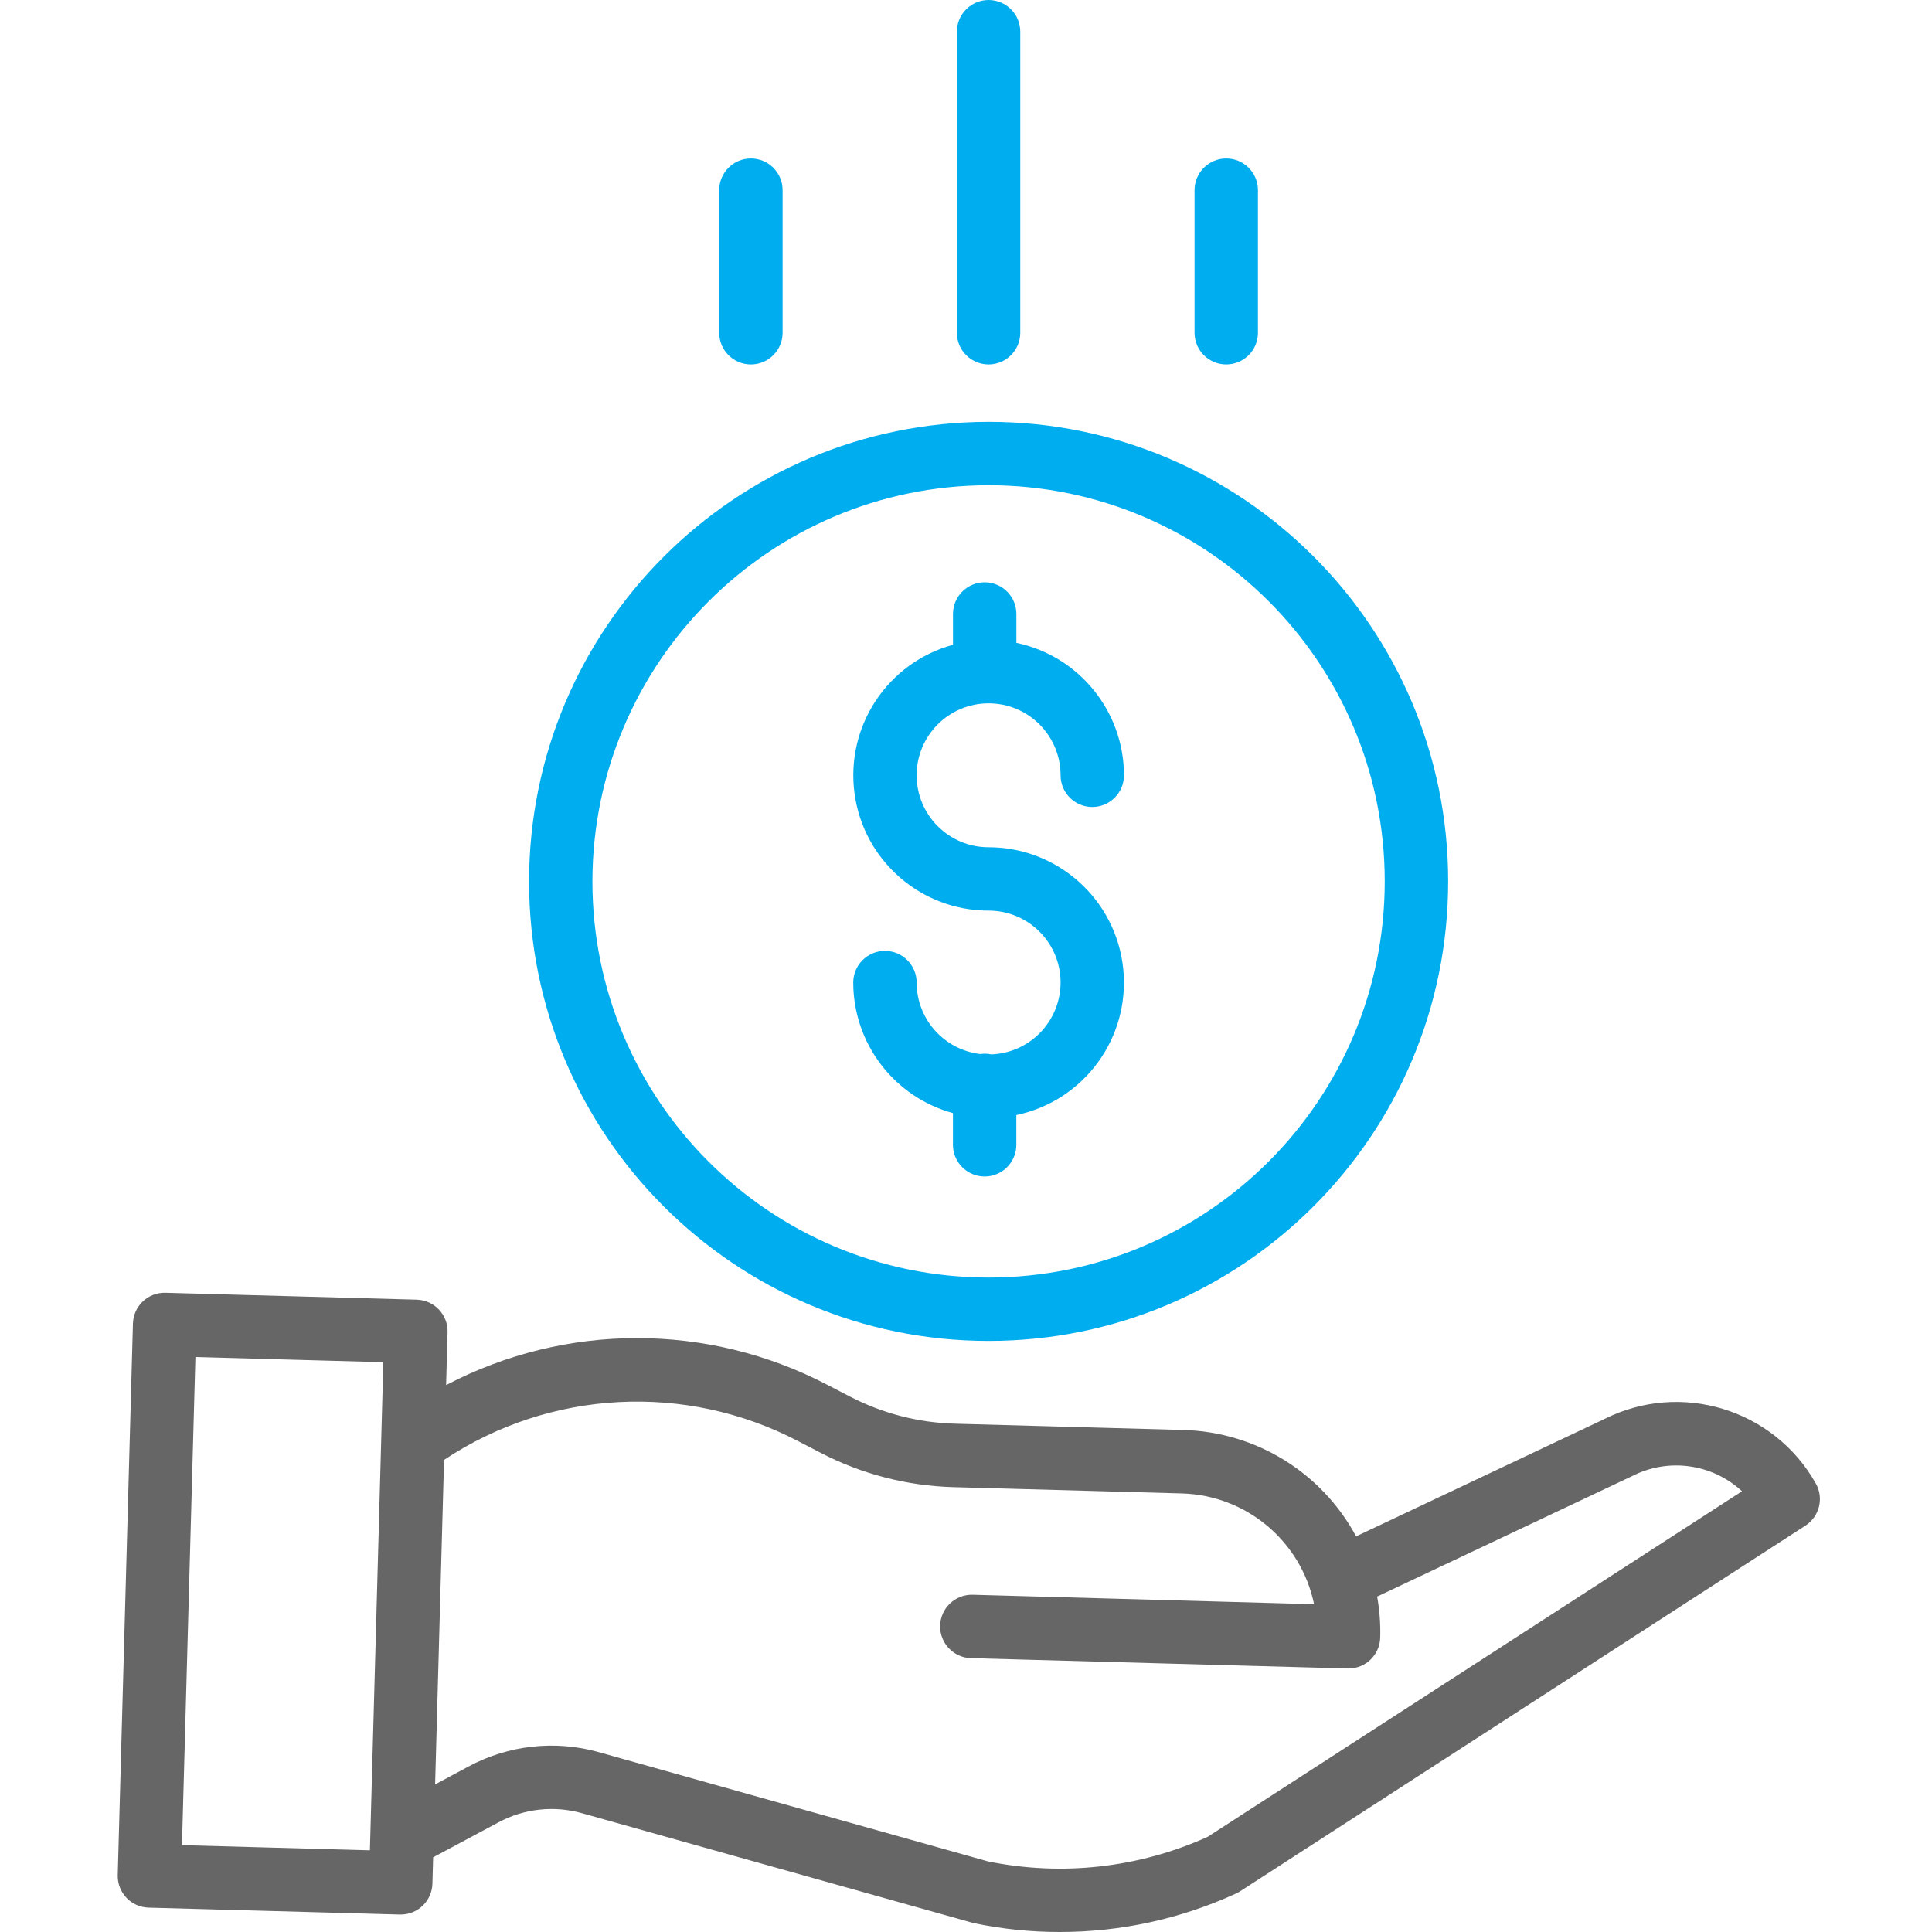
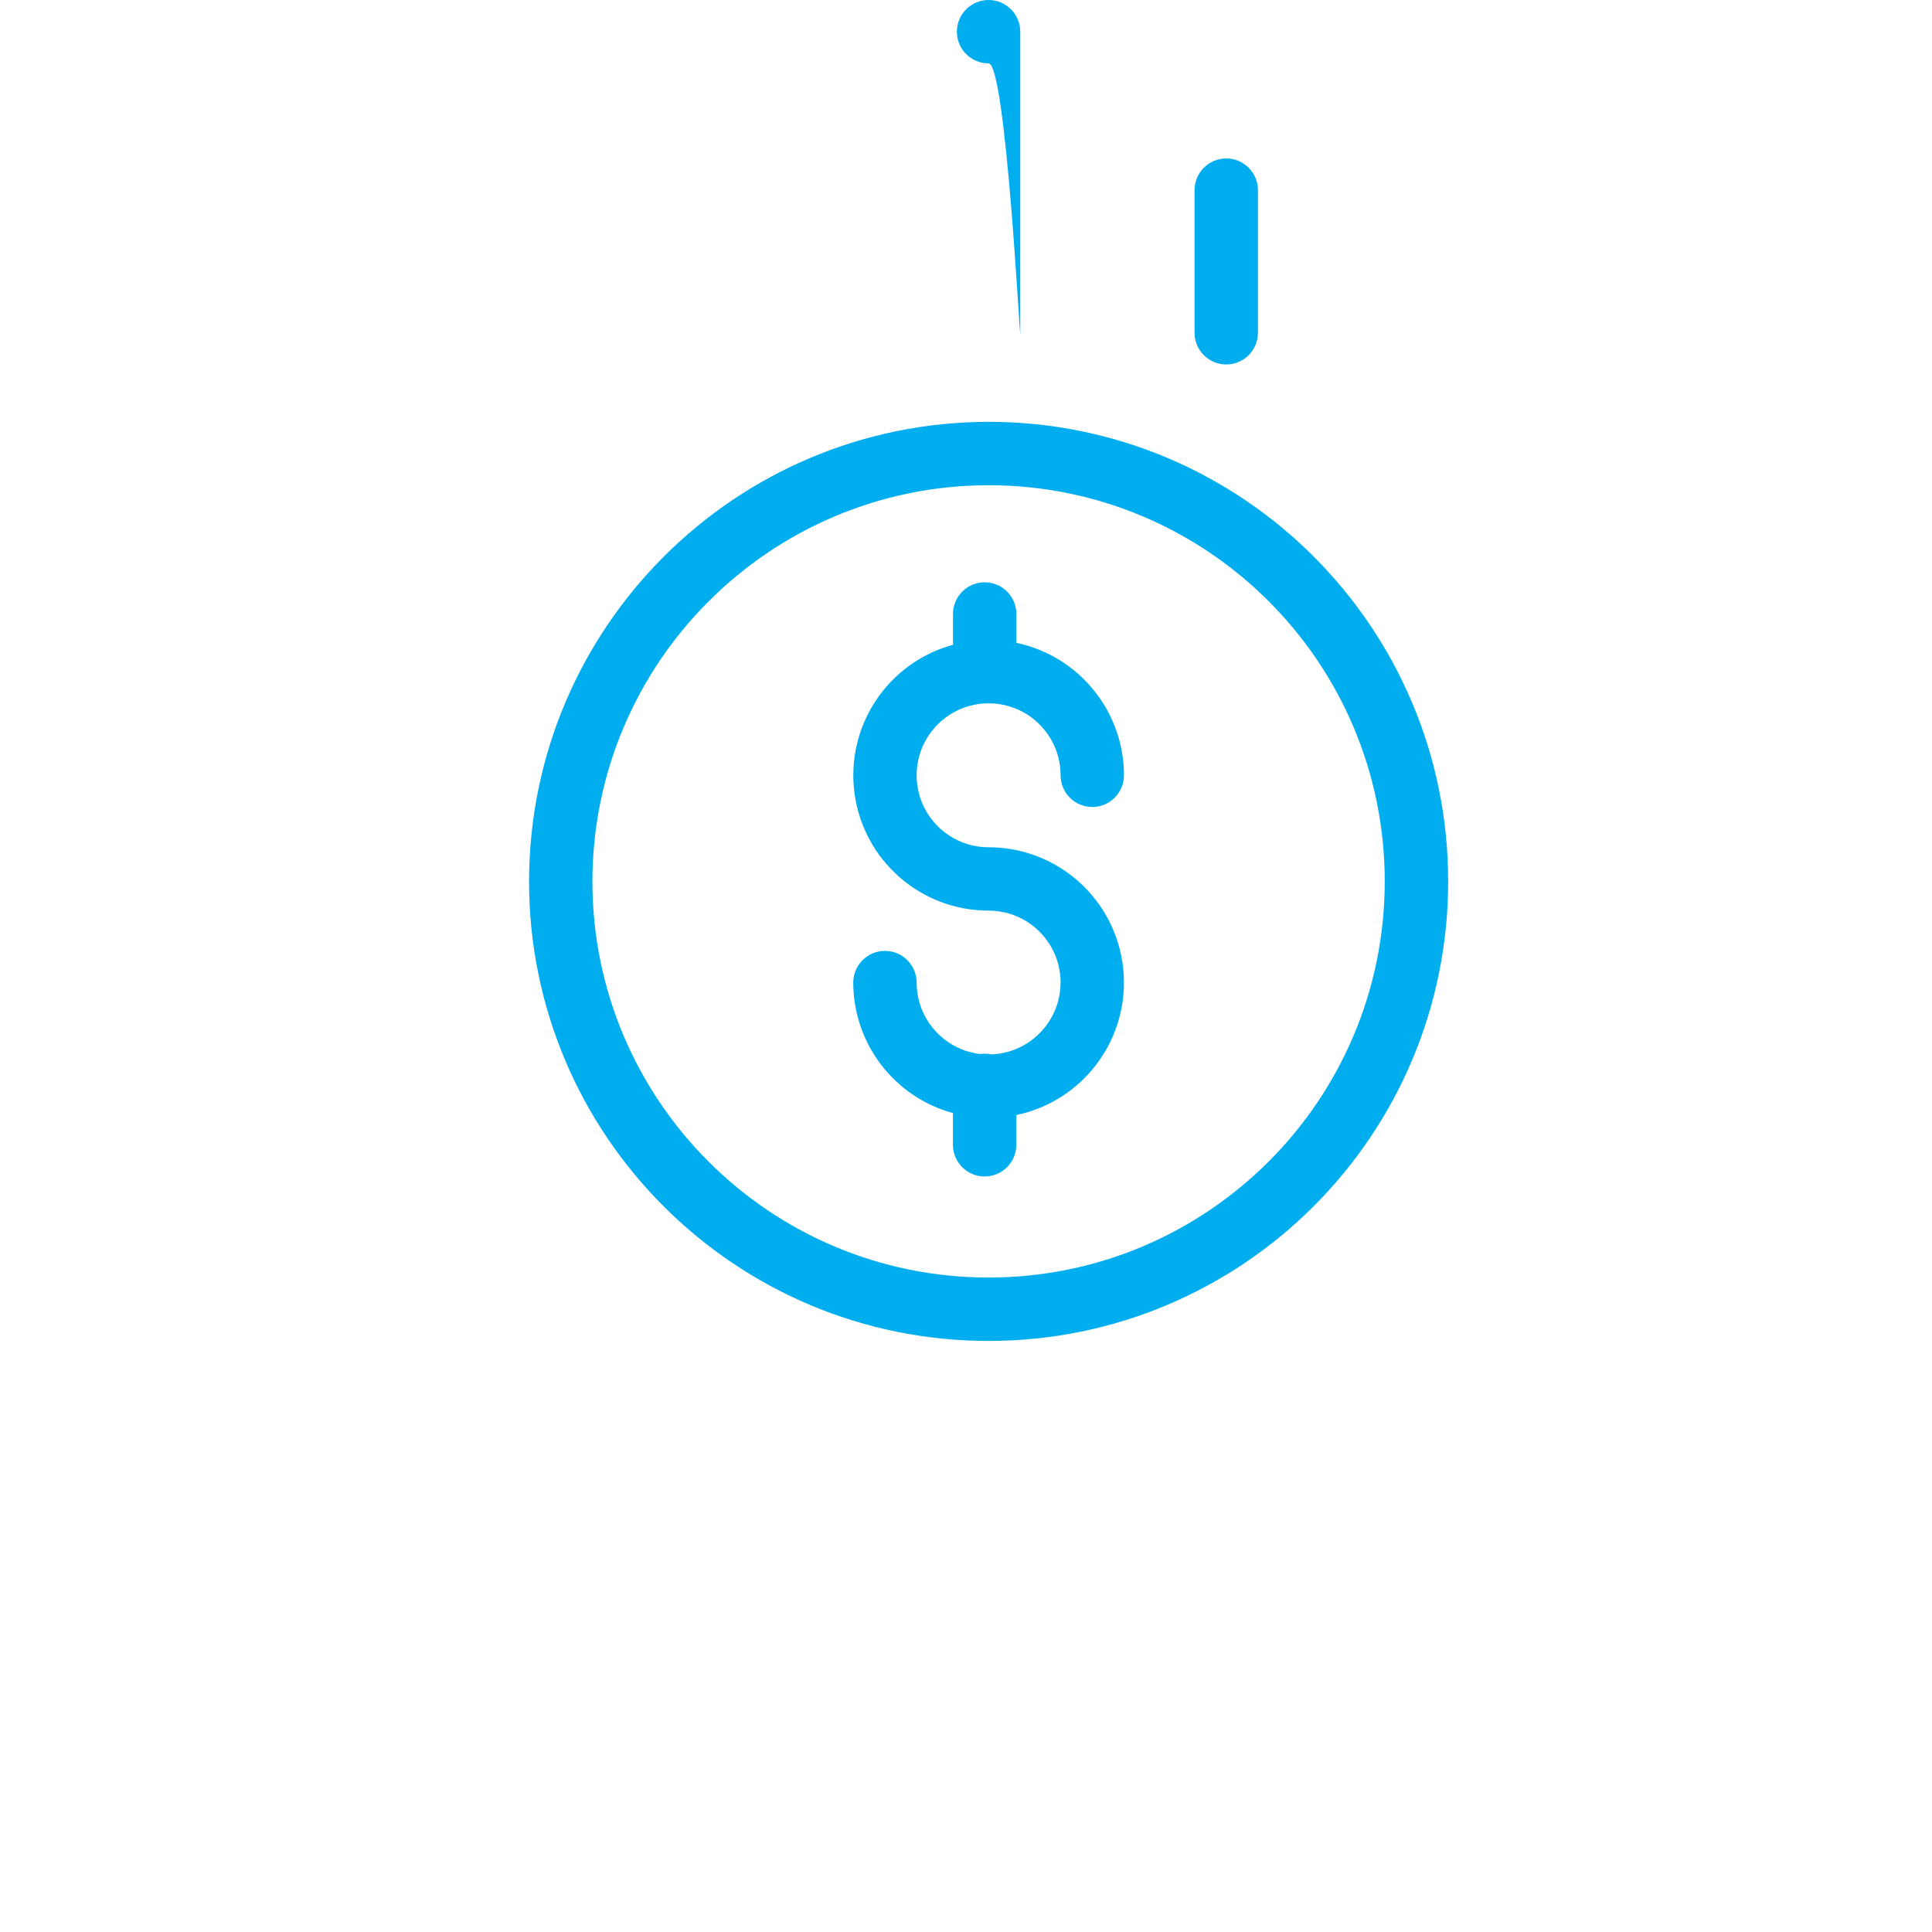
<svg xmlns="http://www.w3.org/2000/svg" version="1.0" id="Layer_1" x="0px" y="0px" viewBox="0 0 487 487" style="enable-background:new 0 0 487 487;" xml:space="preserve">
  <style type="text/css">
	.st0{fill:#00AEEF;}
	.st1{fill:#666666;}
</style>
  <path class="st0" d="M249.86,265.78c-0.9-0.2-1.83-0.23-2.74-0.09c-9.15-1.06-16.05-8.8-16.06-18.01c0-4.41-3.58-7.99-7.99-7.99  c-4.41,0-7.99,3.58-7.99,7.99c0.02,15.37,10.31,28.84,25.13,32.9v7.99c0,4.41,3.58,7.99,7.99,7.99s7.99-3.58,7.99-7.99v-7.5  c17.11-3.58,28.73-19.51,26.94-36.9c-1.8-17.38-16.45-30.6-33.93-30.6c-10.02,0-18.14-8.12-18.14-18.14s8.12-18.14,18.14-18.14  s18.14,8.12,18.14,18.14c0,4.41,3.58,7.99,7.99,7.99c4.41,0,7.99-3.58,7.99-7.99c-0.02-16.14-11.33-30.06-27.12-33.39v-7.27  c0-4.41-3.58-7.99-7.99-7.99s-7.99,3.58-7.99,7.99v7.76c-16.48,4.5-27.09,20.5-24.82,37.44s16.72,29.58,33.81,29.57  c9.88,0,17.95,7.91,18.13,17.79C267.5,257.22,259.73,265.42,249.86,265.78z" />
  <path class="st0" d="M133.36,222.17c0,63.98,51.86,115.84,115.84,115.84s115.84-51.86,115.84-115.84s-51.86-115.84-115.84-115.84  C185.25,106.41,133.43,158.23,133.36,222.17z M249.19,122.31c55.15,0,99.86,44.71,99.86,99.86s-44.71,99.86-99.86,99.86  s-99.86-44.71-99.86-99.86C149.4,167.05,194.07,122.37,249.19,122.31z" />
-   <path class="st1" d="M404.41,357.7l-62.58,29.57c-8.64-16.07-25.21-26.3-43.45-26.81l-57.77-1.59c-9.15-0.26-18.12-2.58-26.25-6.78  l-5.88-3.05c-30.1-15.69-65.97-15.65-96.03,0.1l0.37-13.32c0.12-4.41-3.35-8.09-7.77-8.21l-63.34-1.74  c-4.41-0.12-8.08,3.35-8.2,7.77l-3.83,139.01c-0.12,4.41,3.35,8.09,7.77,8.21l63.34,1.74h0.22c4.33,0,7.87-3.44,7.99-7.77l0.18-6.65  l16.46-8.81c6.46-3.48,14.01-4.3,21.07-2.31l98.27,27.58c0.17,0.05,0.34,0.09,0.52,0.13c7.1,1.49,14.34,2.23,21.6,2.23  c15.37,0.01,30.56-3.3,44.52-9.72c0.34-0.16,0.67-0.34,0.99-0.55l142.48-92.16c3.55-2.3,4.7-6.96,2.62-10.64  C447.12,355.17,423.66,348.02,404.41,357.7z M45.87,465.11l3.39-123.04l47.37,1.3l-3.39,123.04L45.87,465.11z M304.41,463.02  c-17.35,7.83-36.73,9.99-55.39,6.18l-98-27.51c-11.03-3.12-22.84-1.83-32.93,3.6l-8.41,4.51l2.25-81.8  c26.65-17.72,60.82-19.55,89.2-4.76l5.88,3.05c10.27,5.3,21.6,8.23,33.16,8.57l57.77,1.59c16.23,0.47,30.01,12.02,33.3,27.92  l-86.05-2.38c-4.41-0.12-8.08,3.36-8.21,7.77c-0.12,4.41,3.36,8.09,7.77,8.21l94.96,2.61h0.22c4.33,0,7.86-3.45,7.98-7.77  c0.1-3.47-0.16-6.95-0.77-10.36l64.18-30.33c0.06-0.03,0.12-0.06,0.19-0.09c9.1-4.61,20.11-3.07,27.6,3.87L304.41,463.02z" />
-   <path class="st0" d="M257.18,83.88V7.99c0-4.41-3.58-7.99-7.99-7.99s-7.99,3.58-7.99,7.99v75.89c0,4.41,3.58,7.99,7.99,7.99  S257.18,88.29,257.18,83.88z" />
+   <path class="st0" d="M257.18,83.88V7.99c0-4.41-3.58-7.99-7.99-7.99s-7.99,3.58-7.99,7.99c0,4.41,3.58,7.99,7.99,7.99  S257.18,88.29,257.18,83.88z" />
  <path class="st0" d="M317.09,83.88V47.93c0-4.41-3.58-7.99-7.99-7.99c-4.41,0-7.99,3.58-7.99,7.99v35.95c0,4.41,3.58,7.99,7.99,7.99  C313.52,91.86,317.09,88.29,317.09,83.88z" />
-   <path class="st0" d="M197.27,83.88V47.93c0-4.41-3.58-7.99-7.99-7.99s-7.99,3.58-7.99,7.99v35.95c0,4.41,3.58,7.99,7.99,7.99  S197.27,88.29,197.27,83.88z" />
</svg>